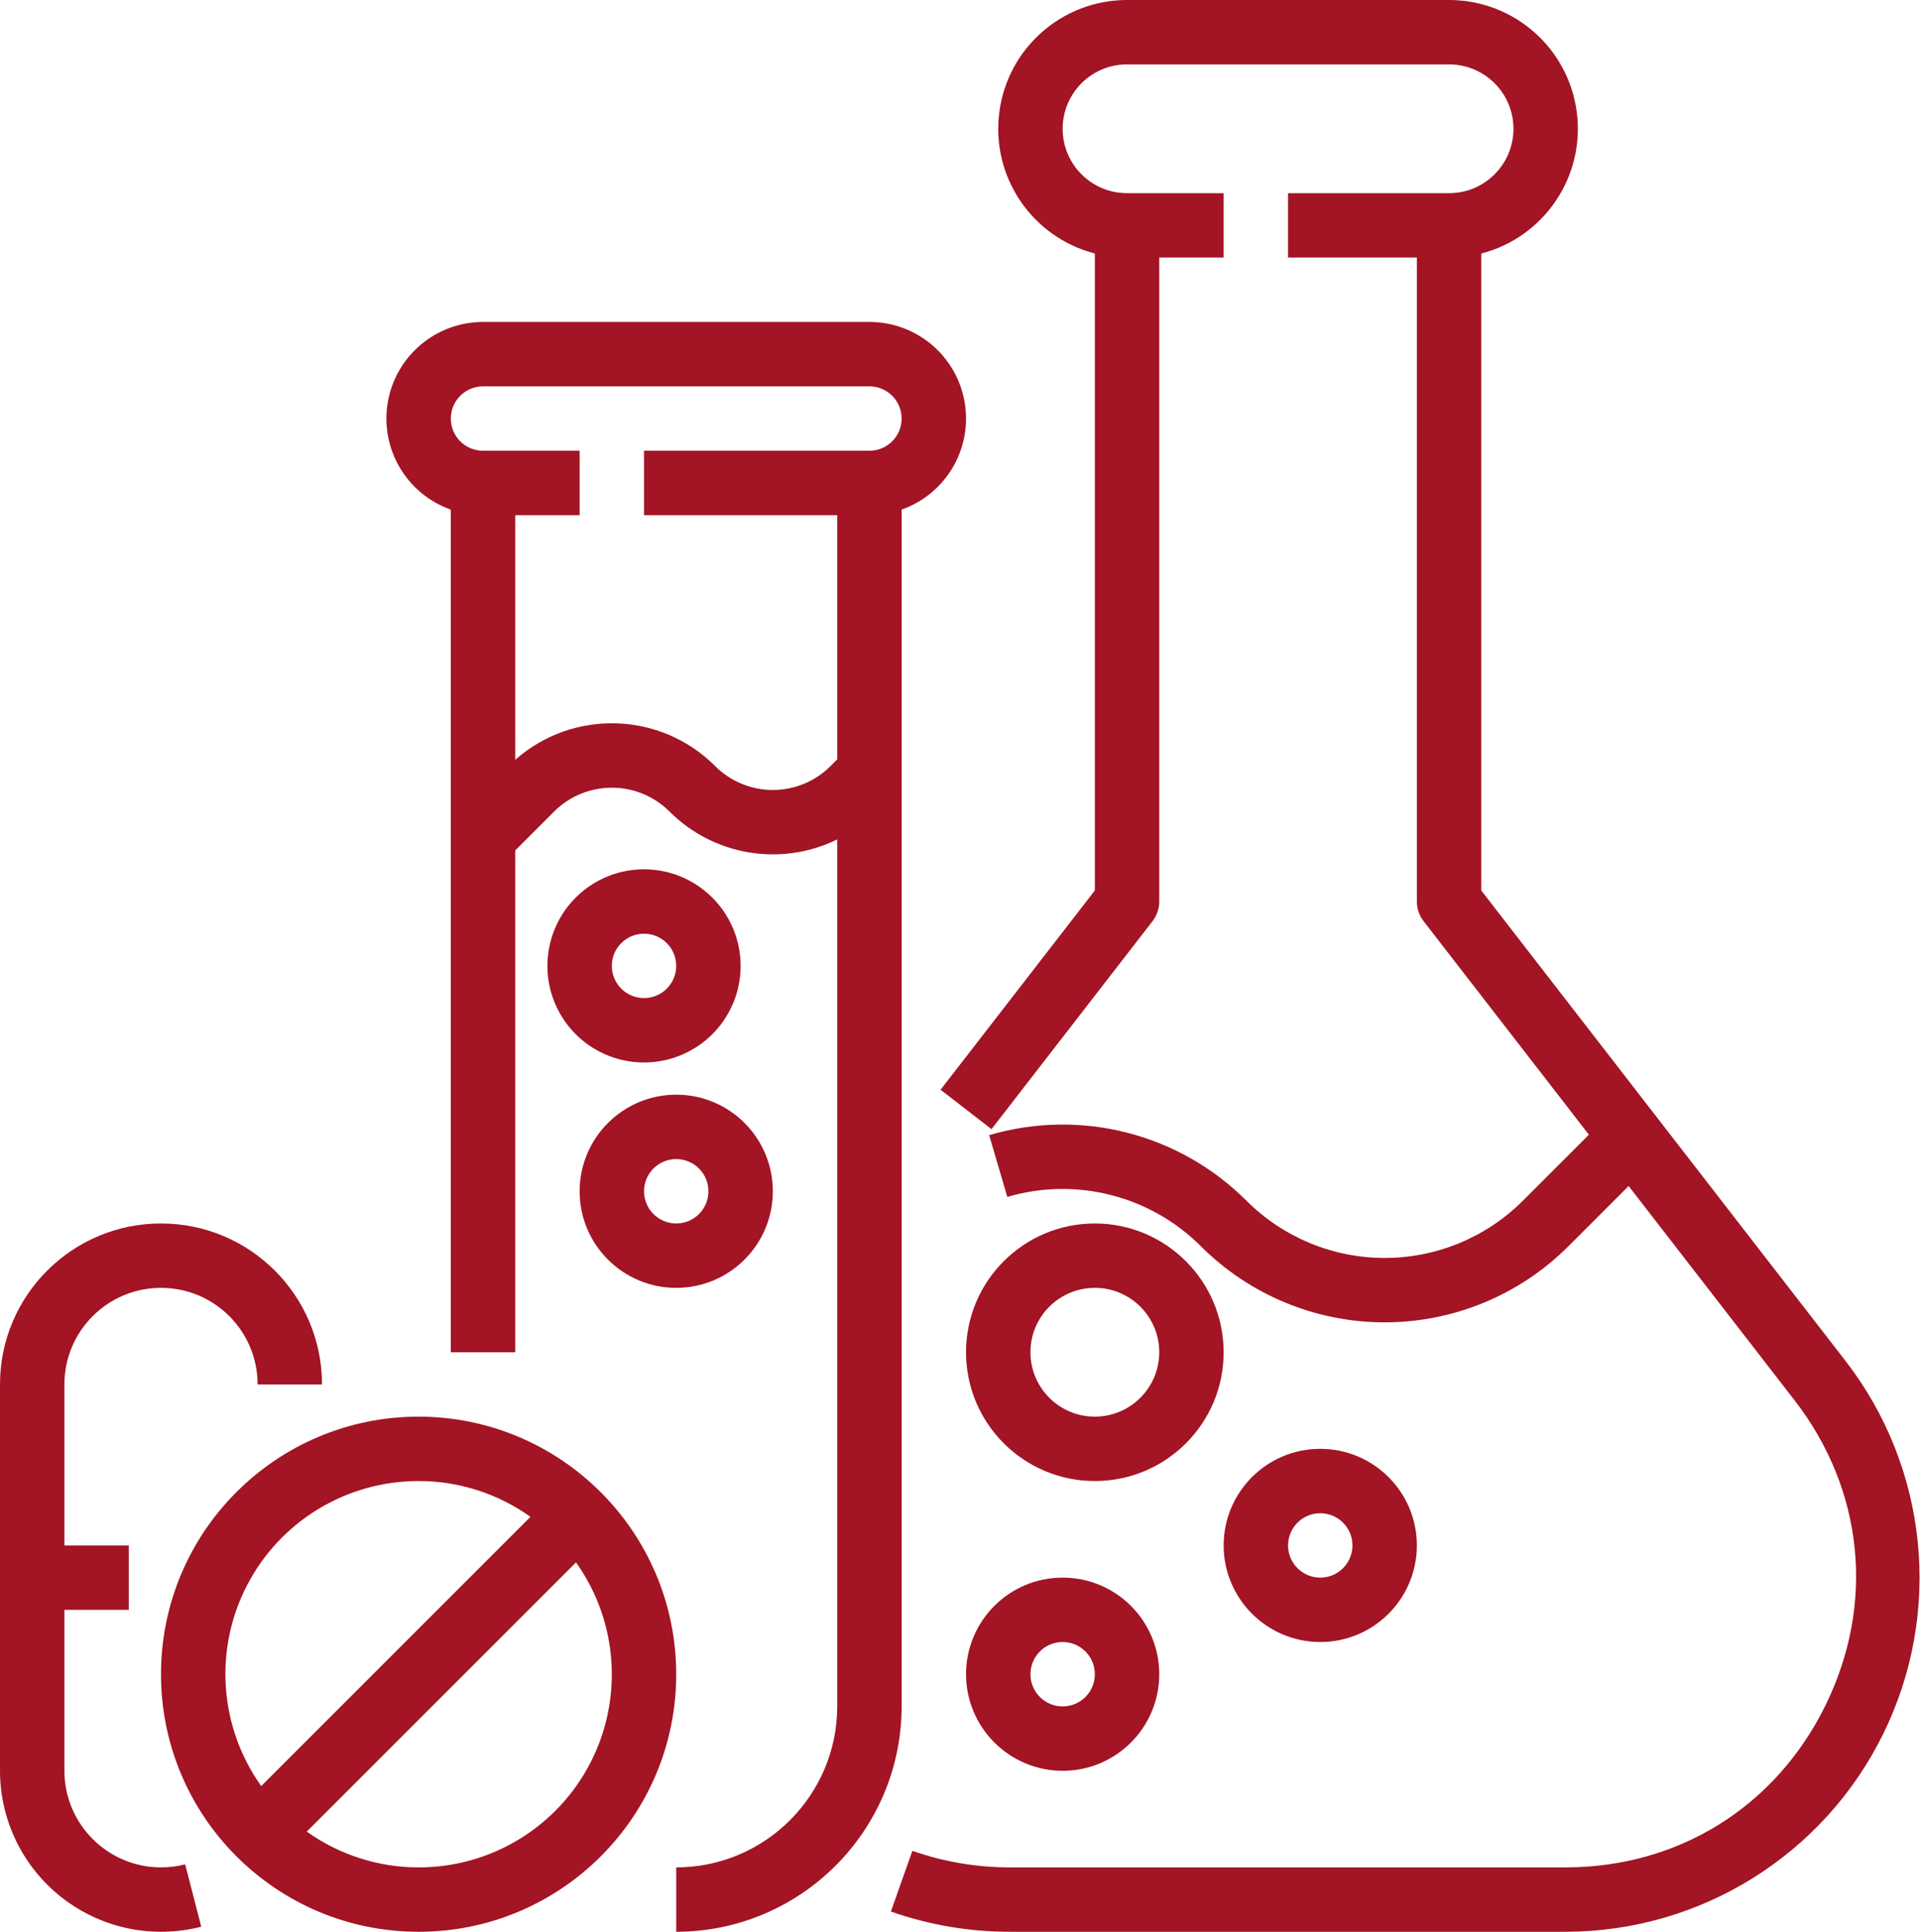
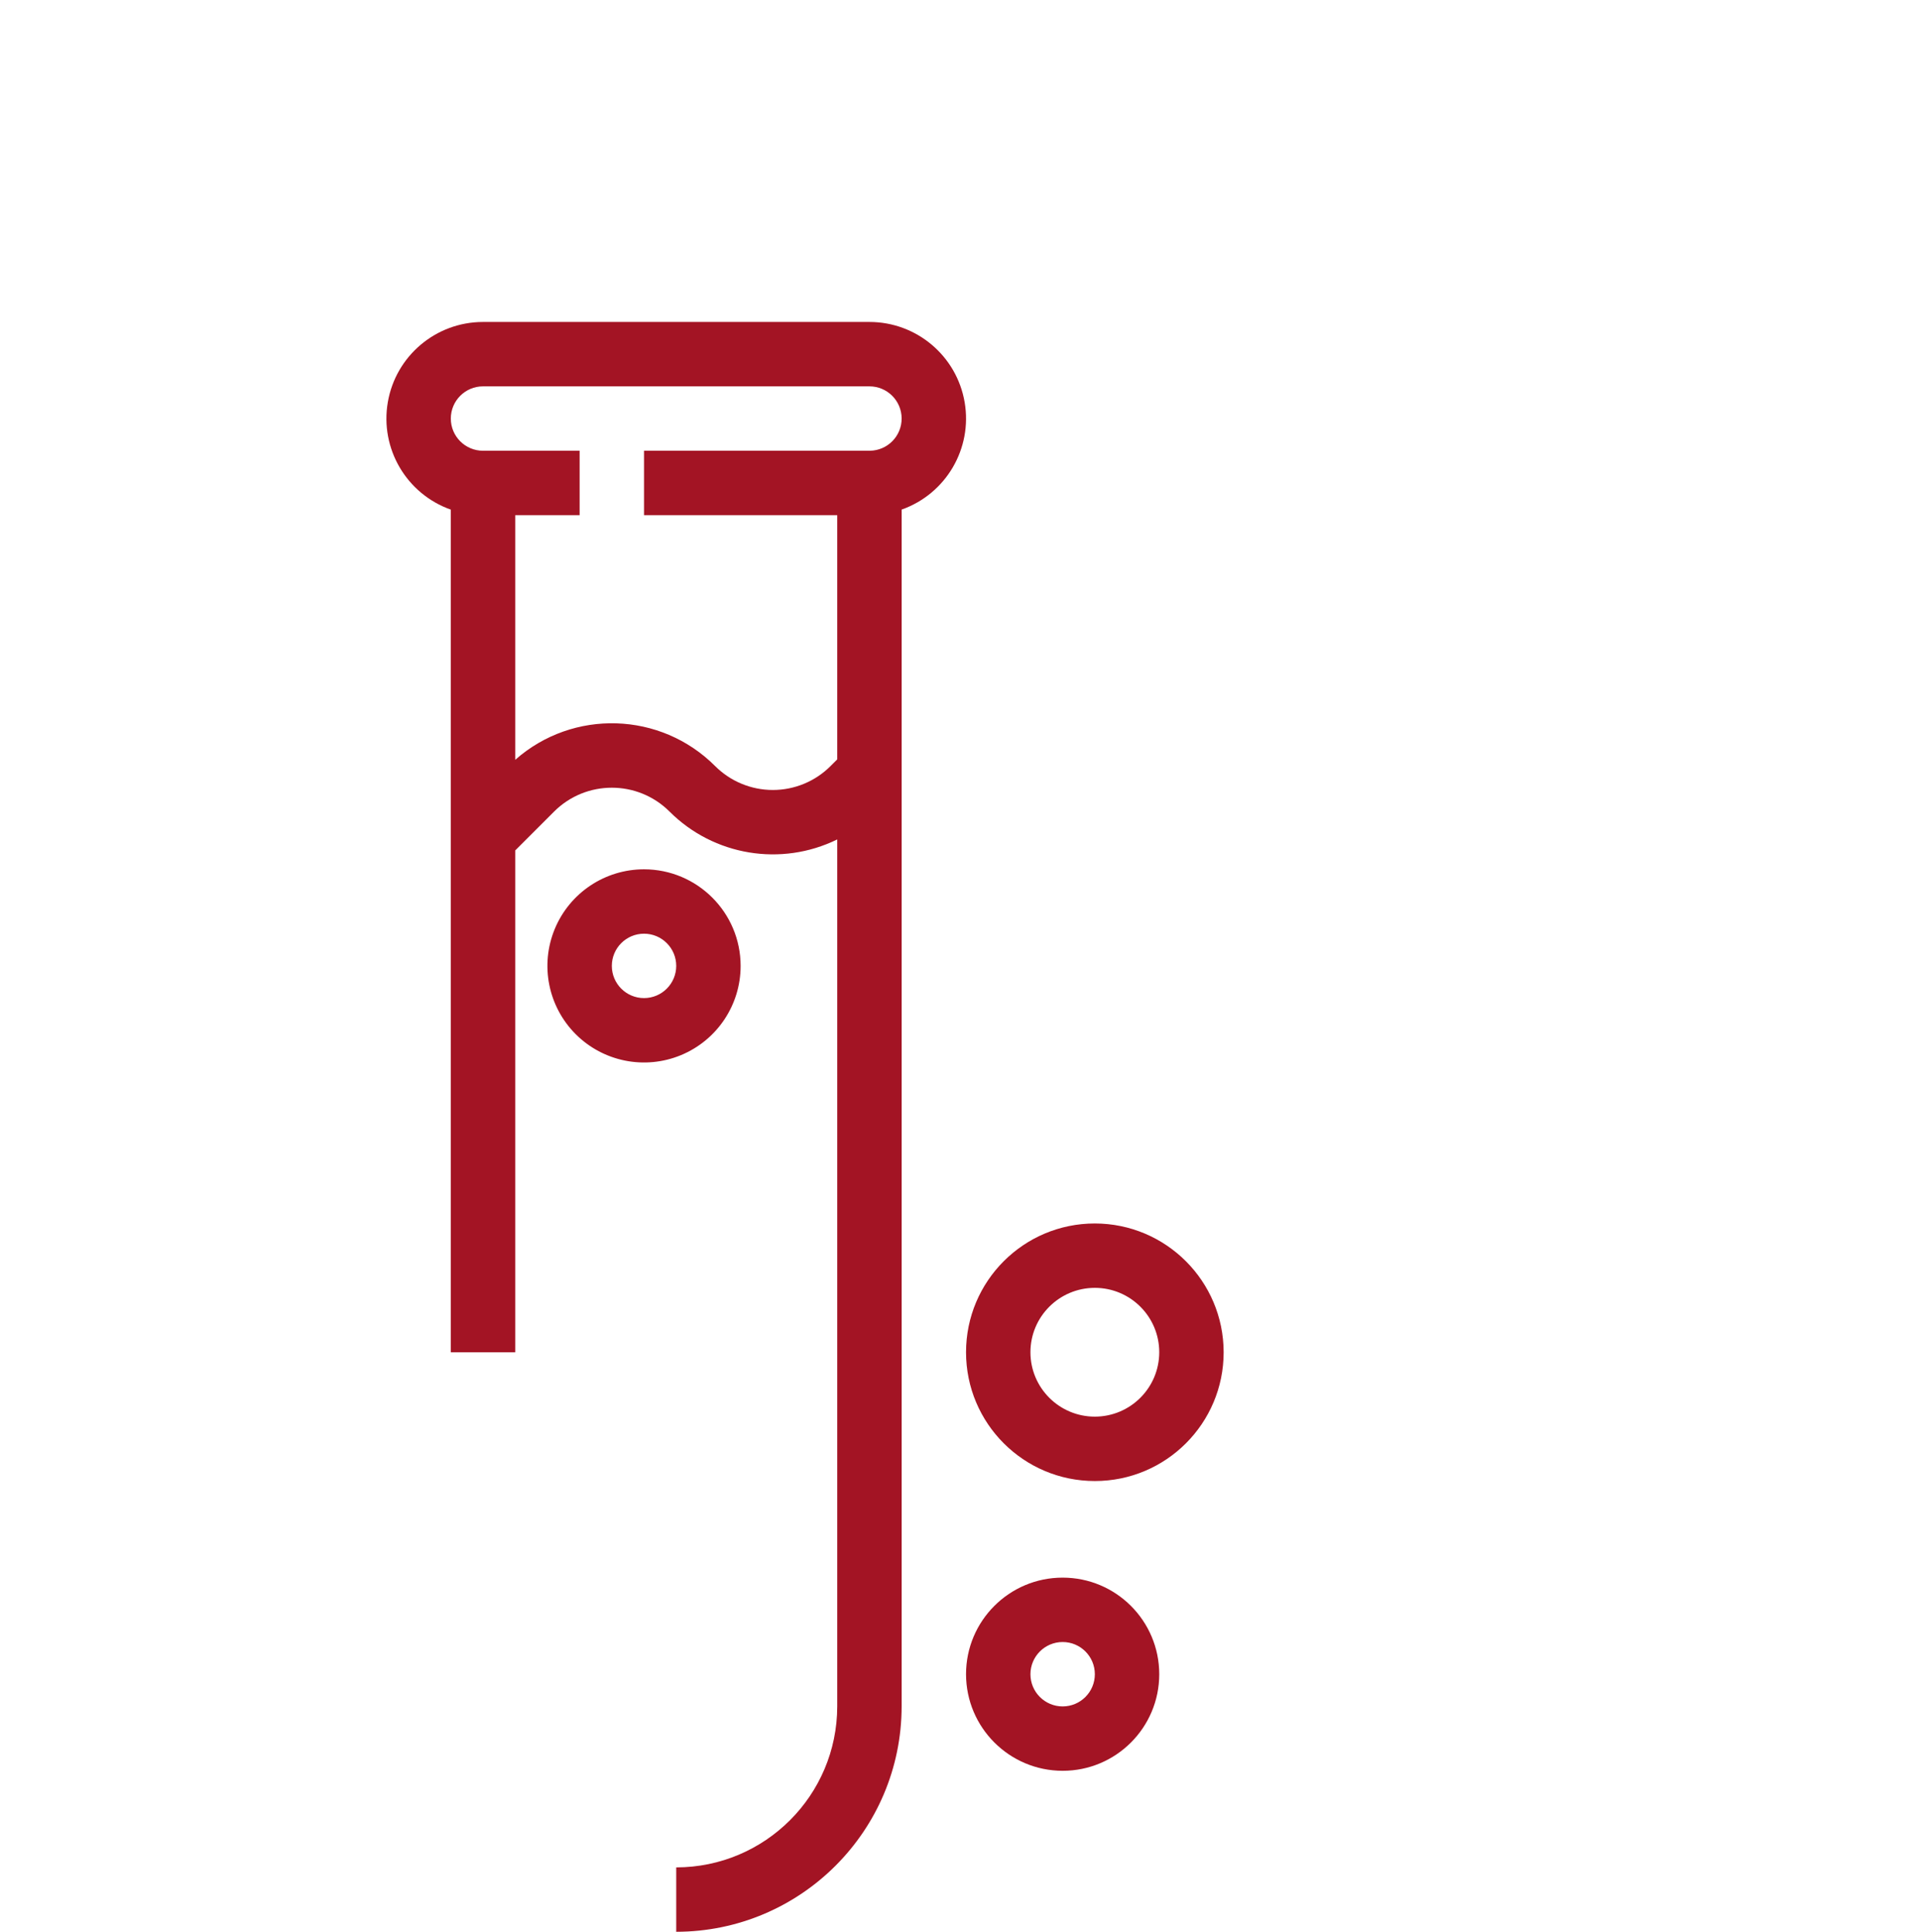
<svg xmlns="http://www.w3.org/2000/svg" width="477px" height="480px" viewBox="0 0 477 480" version="1.1">
  <title>Untitled 160</title>
  <desc>Created with Sketch.</desc>
  <defs />
  <g id="Page-1" stroke="none" stroke-width="1" fill="none" fill-rule="evenodd">
    <g id="pharmacy" fill="#A31424" fill-rule="nonzero">
-       <path d="M458.476,338.129 L368,221.265 L368,62.988 C383.603,58.958 393.775,43.956 391.745,27.97 C389.715,11.984 376.115,0.001 360,0 L280,0 C263.885,0.001 250.285,11.984 248.255,27.97 C246.225,43.956 256.397,58.958 272,62.988 L272,221.265 L233.674,270.769 L246.326,280.564 L286.326,228.897 C287.411,227.495 288,225.773 288,224 L288,64 L304,64 L304,48 L280,48 C271.163,48 264,40.837 264,32 C264,23.163 271.163,16 280,16 L360,16 C368.837,16 376,23.163 376,32 C376,40.837 368.837,48 360,48 L320,48 L320,64 L352,64 L352,224 C352,225.773 352.589,227.495 353.674,228.897 L394.742,281.944 L378.343,298.343 C369.235,307.452 356.881,312.57 344,312.57 C331.119,312.57 318.765,307.452 309.657,298.343 C292.94,281.626 268.425,275.378 245.745,282.055 L250.255,297.407 C267.318,292.379 285.765,297.078 298.343,309.657 C310.451,321.767 326.875,328.57 344,328.57 C361.125,328.57 377.549,321.767 389.657,309.657 L404.616,294.698 L445.823,347.924 C463.027,370.145 465.909,398.475 453.534,423.706 C441.159,448.937 416.993,464 388.892,464 L251.108,464 C242.787,464.031 234.522,462.64 226.67,459.887 L221.33,474.97 C230.897,478.331 240.968,480.032 251.108,480 L388.892,480 C422.466,480 453.115,460.895 467.9,430.751 C482.684,400.607 479.029,364.677 458.476,338.129 L458.476,338.129 Z" id="Shape" />
      <path d="M272,304 C254.327,304 240,318.327 240,336 C240,353.673 254.327,368 272,368 C289.673,368 304,353.673 304,336 C303.98,318.335 289.665,304.02 272,304 Z M272,352 C263.163,352 256,344.837 256,336 C256,327.163 263.163,320 272,320 C280.837,320 288,327.163 288,336 C287.99,344.832 280.832,351.99 272,352 Z" id="Shape" />
      <path d="M264,440 C277.255,440 288,429.255 288,416 C288,402.745 277.255,392 264,392 C250.745,392 240,402.745 240,416 C240.015,429.249 250.751,439.985 264,440 Z M264,408 C268.418,408 272,411.582 272,416 C272,420.418 268.418,424 264,424 C259.582,424 256,420.418 256,416 C256.005,411.584 259.584,408.005 264,408 Z" id="Shape" />
-       <path d="M328,408 C341.255,408 352,397.255 352,384 C352,370.745 341.255,360 328,360 C314.745,360 304,370.745 304,384 C304.015,397.249 314.751,407.985 328,408 Z M328,376 C332.418,376 336,379.582 336,384 C336,388.418 332.418,392 328,392 C323.582,392 320,388.418 320,384 C320.005,379.584 323.584,376.005 328,376 Z" id="Shape" />
      <path d="M224,126.619 C235.02,122.724 241.631,111.456 239.654,99.937 C237.678,88.417 227.688,79.997 216,80 L120,80 C108.311,80.001 98.322,88.422 96.346,99.943 C94.369,111.463 100.98,122.733 112,126.629 L112,336 L128,336 L128,211.314 L137.657,201.657 C145.584,193.748 158.416,193.748 166.343,201.657 C177.32,212.635 194.063,215.417 208,208.579 L208,424 C207.975,446.081 190.081,463.975 168,464 L168,480 C198.914,479.965 223.965,454.914 224,424 L224,126.619 Z M216.094,111.999 L215.958,112 L160,112 L160,128 L208,128 L208,188.686 L206.343,190.343 C202.541,194.151 197.381,196.29 192,196.29 C186.619,196.29 181.459,194.151 177.657,190.343 C164.113,176.79 142.362,176.112 128,188.796 L128,128 L144,128 L144,112 L120,112 C115.582,112 112,108.418 112,104 C112,99.582 115.582,96 120,96 L216,96 C220.4,96 223.974,99.553 224,103.953 C224.026,108.353 220.493,111.947 216.094,111.999 Z" id="Shape" />
      <path d="M160,216 C150.293,216 141.542,221.847 137.827,230.816 C134.112,239.784 136.165,250.107 143.029,256.971 C149.893,263.835 160.216,265.888 169.184,262.173 C178.153,258.458 184,249.707 184,240 C183.985,226.751 173.249,216.015 160,216 Z M160,248 C155.582,248 152,244.418 152,240 C152,235.582 155.582,232 160,232 C164.418,232 168,235.582 168,240 C167.995,244.416 164.416,247.995 160,248 Z" id="Shape" />
-       <path d="M144,296 C144,309.255 154.745,320 168,320 C181.255,320 192,309.255 192,296 C192,282.745 181.255,272 168,272 C154.751,272.015 144.015,282.751 144,296 Z M176,296 C176,300.418 172.418,304 168,304 C163.582,304 160,300.418 160,296 C160,291.582 163.582,288 168,288 C172.416,288.005 175.995,291.584 176,296 Z" id="Shape" />
-       <path d="M40,464 C26.751,463.985 16.015,453.249 16,440 L16,400 L32,400 L32,384 L16,384 L16,344 C16,330.745 26.745,320 40,320 C53.255,320 64,330.745 64,344 L80,344 C80,321.909 62.091,304 40,304 C17.909,304 7.10542736e-15,321.909 7.10542736e-15,344 L7.10542736e-15,440 C0.008,452.368 5.734,464.037 15.51,471.613 C25.287,479.188 38.016,481.819 49.994,478.739 L46.006,463.244 C44.044,463.747 42.026,464.001 40,464 Z" id="Shape" />
-       <path d="M104,352 C68.654,352 40,380.654 40,416 C40,451.346 68.654,480 104,480 C139.346,480 168,451.346 168,416 C167.96,380.67 139.33,352.04 104,352 Z M104,368 C113.964,367.992 123.681,371.104 131.788,376.898 L64.898,443.788 C54.477,429.159 53.103,409.933 61.338,393.97 C69.574,378.008 86.038,367.985 104,368 Z M104,464 C94.036,464.008 84.319,460.896 76.212,455.102 L143.102,388.212 C153.523,402.841 154.897,422.067 146.662,438.03 C138.426,453.992 121.962,464.015 104,464 Z" id="Shape" />
    </g>
  </g>
</svg>